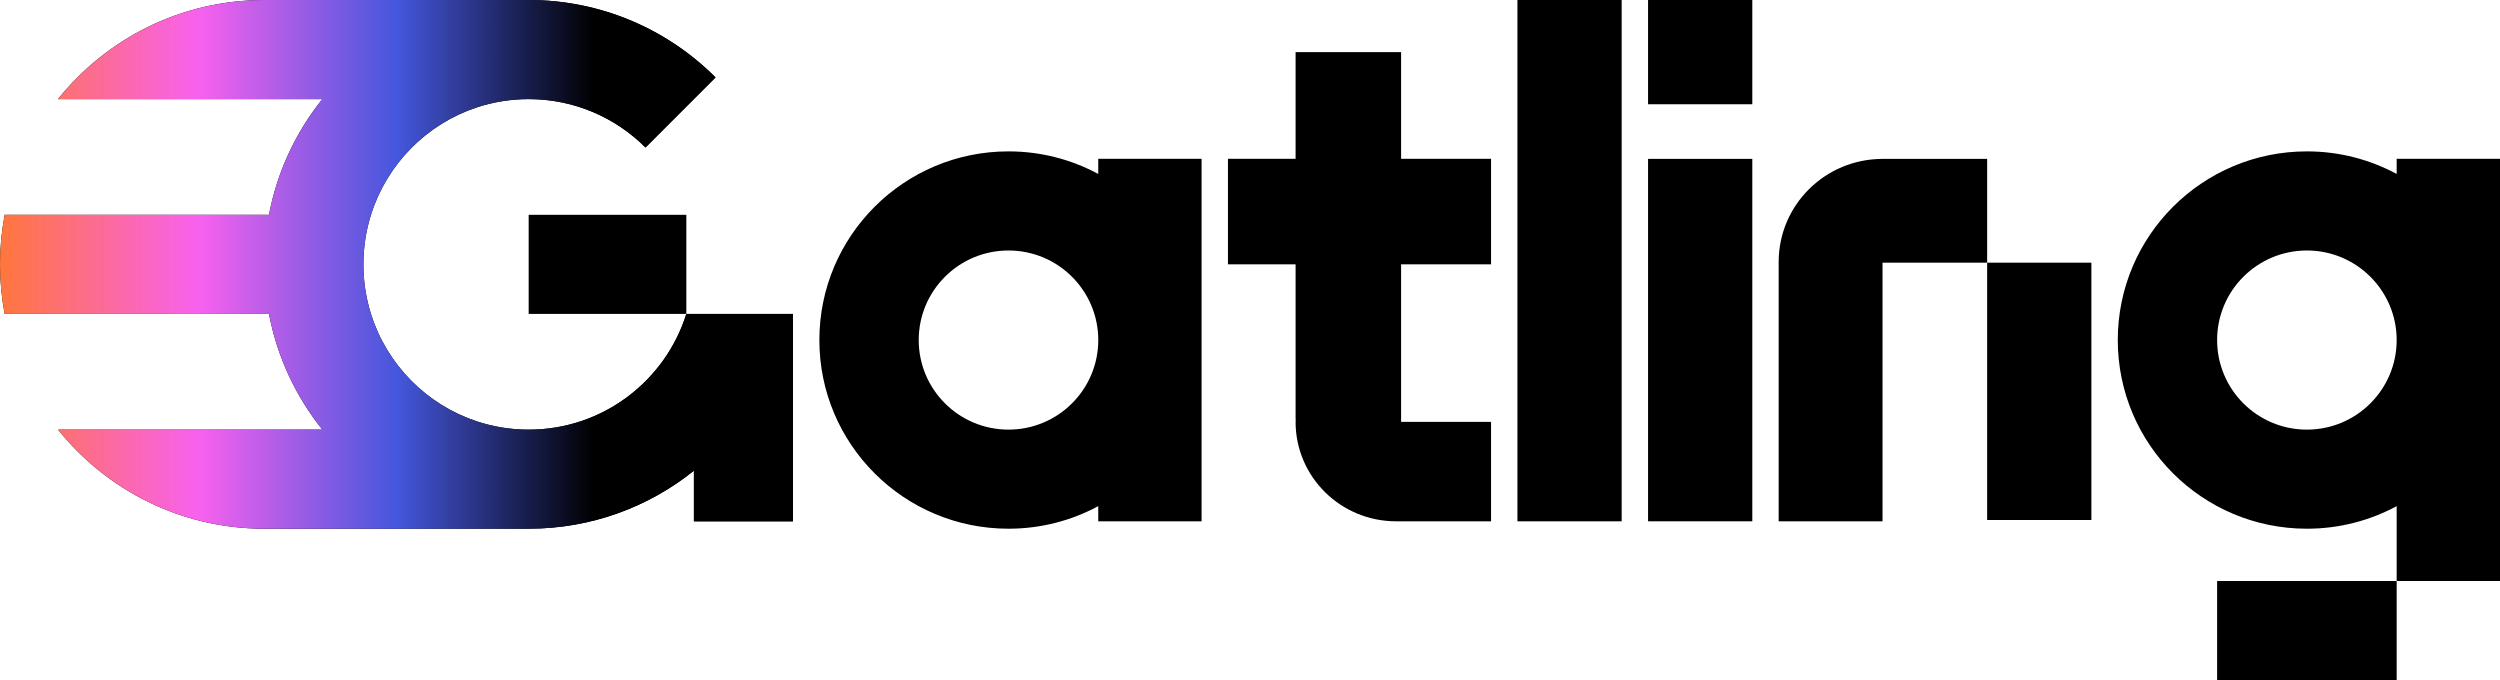
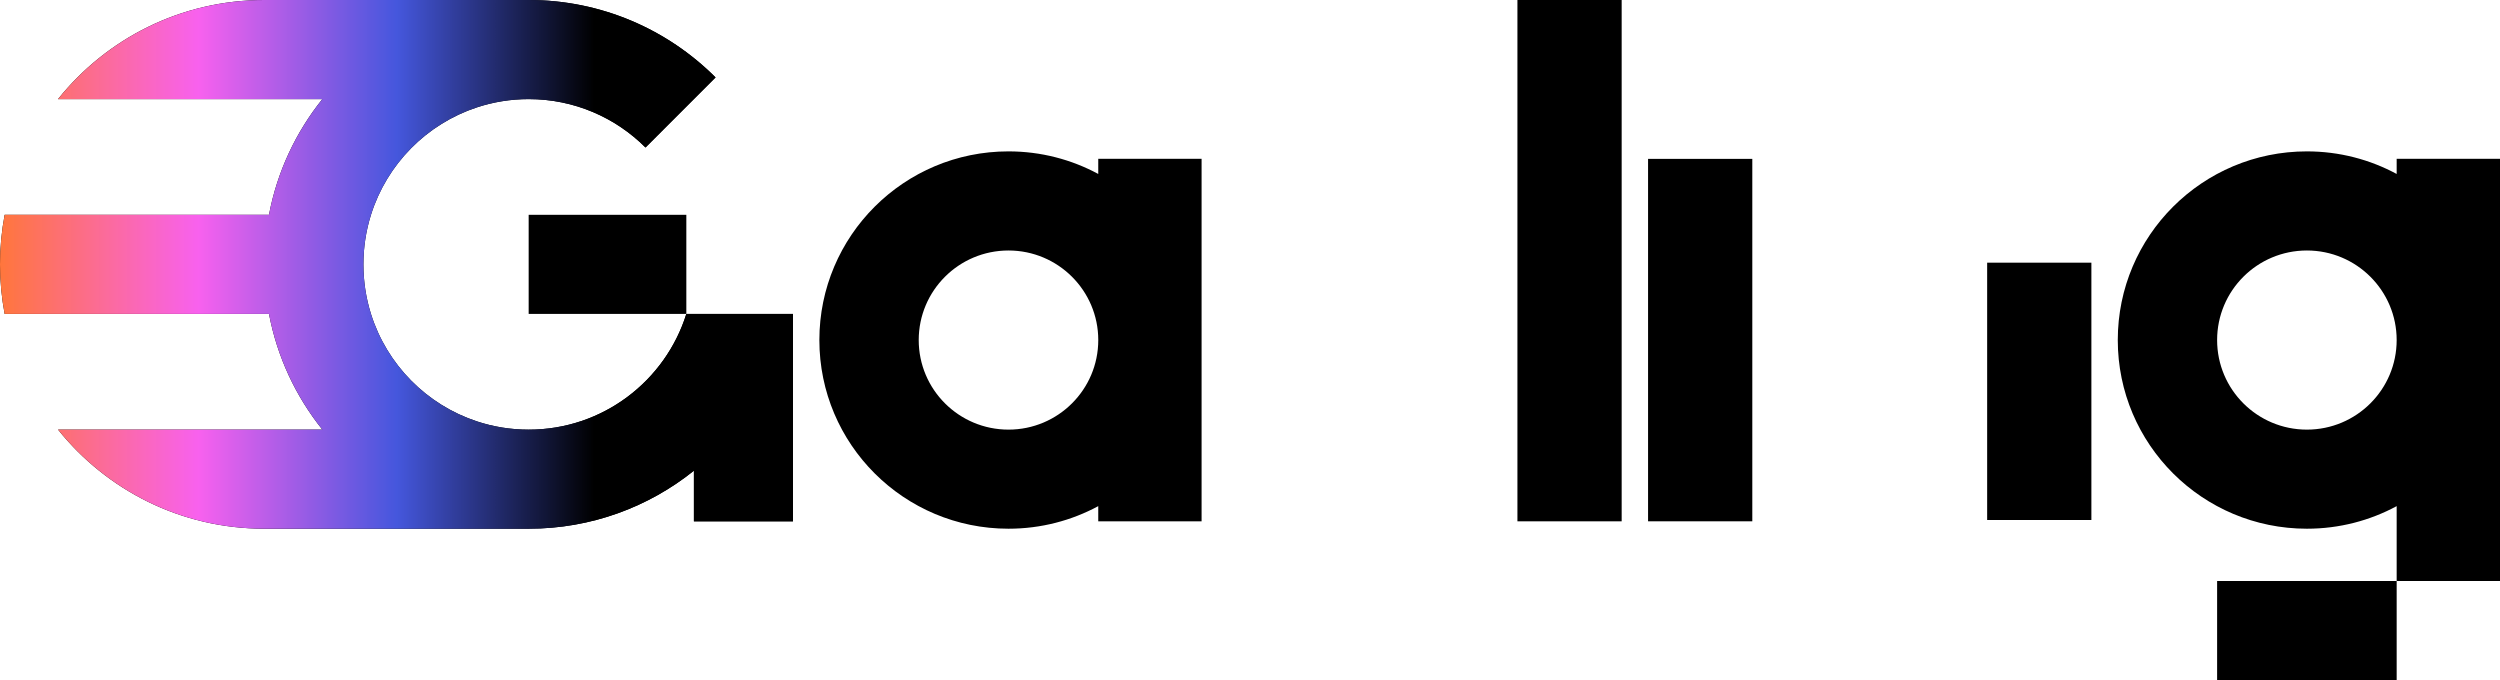
<svg xmlns="http://www.w3.org/2000/svg" width="533" height="145" viewBox="0 0 533 145" fill="none">
  <g clip-path="url(#clip0_5161_9020)">
    <path d="M345.739 0H323.516V111.146H345.739V0Z" fill="black" />
-     <path d="M298.722 11.114H276.22V33.85H261.8V56.358H276.22V88.903C276.22 89.255 276.231 89.599 276.246 89.947H276.22C276.22 101.655 285.823 111.143 297.661 111.143H317.891V89.947H298.715V56.358H317.891V33.85H298.715V11.114H298.722Z" fill="black" />
    <path d="M373.591 33.872H351.368V111.143H373.591V33.872Z" fill="black" />
-     <path d="M373.591 0H351.368V22.229H373.591V0Z" fill="black" />
    <path d="M234.148 37.089C228.453 34.017 221.937 32.274 215.008 32.274C192.734 32.274 174.688 50.282 174.688 72.5C174.688 94.718 192.734 112.722 215.008 112.722C221.933 112.722 228.453 110.98 234.148 107.908V111.146H256.178V33.854H234.148V37.096V37.089ZM215.011 91.595C204.441 91.595 195.871 83.049 195.871 72.5C195.871 61.951 204.441 53.405 215.011 53.405C225.581 53.405 234.151 61.958 234.151 72.5C234.151 83.042 225.585 91.595 215.011 91.595Z" fill="black" />
-     <path d="M401.356 33.879C389.127 33.879 379.213 43.714 379.213 55.847V111.146H401.356V56.002H423.662V33.875H401.356V33.883V33.879Z" fill="black" />
    <path d="M445.884 56.002H423.662V110.864H445.884V56.002Z" fill="black" />
    <path d="M510.969 37.089C505.275 34.017 498.759 32.274 491.829 32.274C469.556 32.274 451.51 50.282 451.51 72.5C451.51 94.718 469.556 112.722 491.829 112.722C498.755 112.722 505.275 110.98 510.969 107.908V123.869H533V33.854H510.969V37.096V37.089ZM491.829 91.595C481.26 91.595 472.689 83.049 472.689 72.5C472.689 61.951 481.26 53.405 491.829 53.405C502.399 53.405 510.969 61.958 510.969 72.5C510.969 83.042 502.403 91.595 491.829 91.595Z" fill="black" />
    <path d="M146.326 45.797H112.711V66.925H146.326V45.797Z" fill="black" />
    <path d="M169.066 66.925V111.143H147.941V100.351C138.295 108.092 126.041 112.722 112.714 112.722H56.359C38.566 112.722 22.701 104.477 12.374 91.595H68.729C63.086 84.56 59.094 76.141 57.348 66.928H0.989C0.34 63.505 0 59.973 0 56.365C0 52.757 0.34 49.221 0.989 45.797H57.344C59.09 36.585 63.082 28.166 68.725 21.131H12.37C22.694 8.245 38.563 0 56.355 0H112.711C128.272 0 142.363 6.311 152.559 16.508L137.621 31.448C131.246 25.072 122.437 21.131 112.711 21.131C108.864 21.131 105.162 21.747 101.695 22.888C90.948 26.424 82.487 34.987 79.092 45.801C78.046 49.138 77.481 52.688 77.481 56.368C77.481 60.049 78.046 63.599 79.092 66.932C82.487 77.742 90.948 86.309 101.695 89.842C105.162 90.983 108.864 91.599 112.711 91.599C128.486 91.599 141.838 81.227 146.326 66.932H169.066V66.925Z" fill="black" />
    <path d="M169.066 66.925V111.143H147.941V100.351C138.295 108.092 126.041 112.722 112.714 112.722H56.359C38.566 112.722 22.701 104.477 12.374 91.595H68.729C63.086 84.56 59.094 76.141 57.348 66.928H0.989C0.34 63.505 0 59.973 0 56.365C0 52.757 0.34 49.221 0.989 45.797H57.344C59.09 36.585 63.082 28.166 68.725 21.131H12.37C22.694 8.245 38.563 0 56.355 0H112.711C128.272 0 142.363 6.311 152.559 16.508L137.621 31.448C131.246 25.072 122.437 21.131 112.711 21.131C108.864 21.131 105.162 21.747 101.695 22.888C90.948 26.424 82.487 34.987 79.092 45.801C78.046 49.138 77.481 52.688 77.481 56.368C77.481 60.049 78.046 63.599 79.092 66.932C82.487 77.742 90.948 86.309 101.695 89.842C105.162 90.983 108.864 91.599 112.711 91.599C128.486 91.599 141.838 81.227 146.326 66.932H169.066V66.925Z" fill="url(#paint0_linear_5161_9020)" />
    <path d="M510.969 145H472.689V123.869H510.969V145Z" fill="black" />
  </g>
  <defs>
    <linearGradient id="paint0_linear_5161_9020" x1="169.022" y1="54.298" x2="0" y2="54.298" gradientUnits="userSpaceOnUse">
      <stop />
      <stop offset="0.25" />
      <stop offset="0.5" stop-color="#4557DD" />
      <stop offset="0.75" stop-color="#F861EE" />
      <stop offset="1" stop-color="#FF763C" />
    </linearGradient>
    <clipPath id="clip0_5161_9020">
      <rect width="533" height="145" fill="white" />
    </clipPath>
  </defs>
</svg>